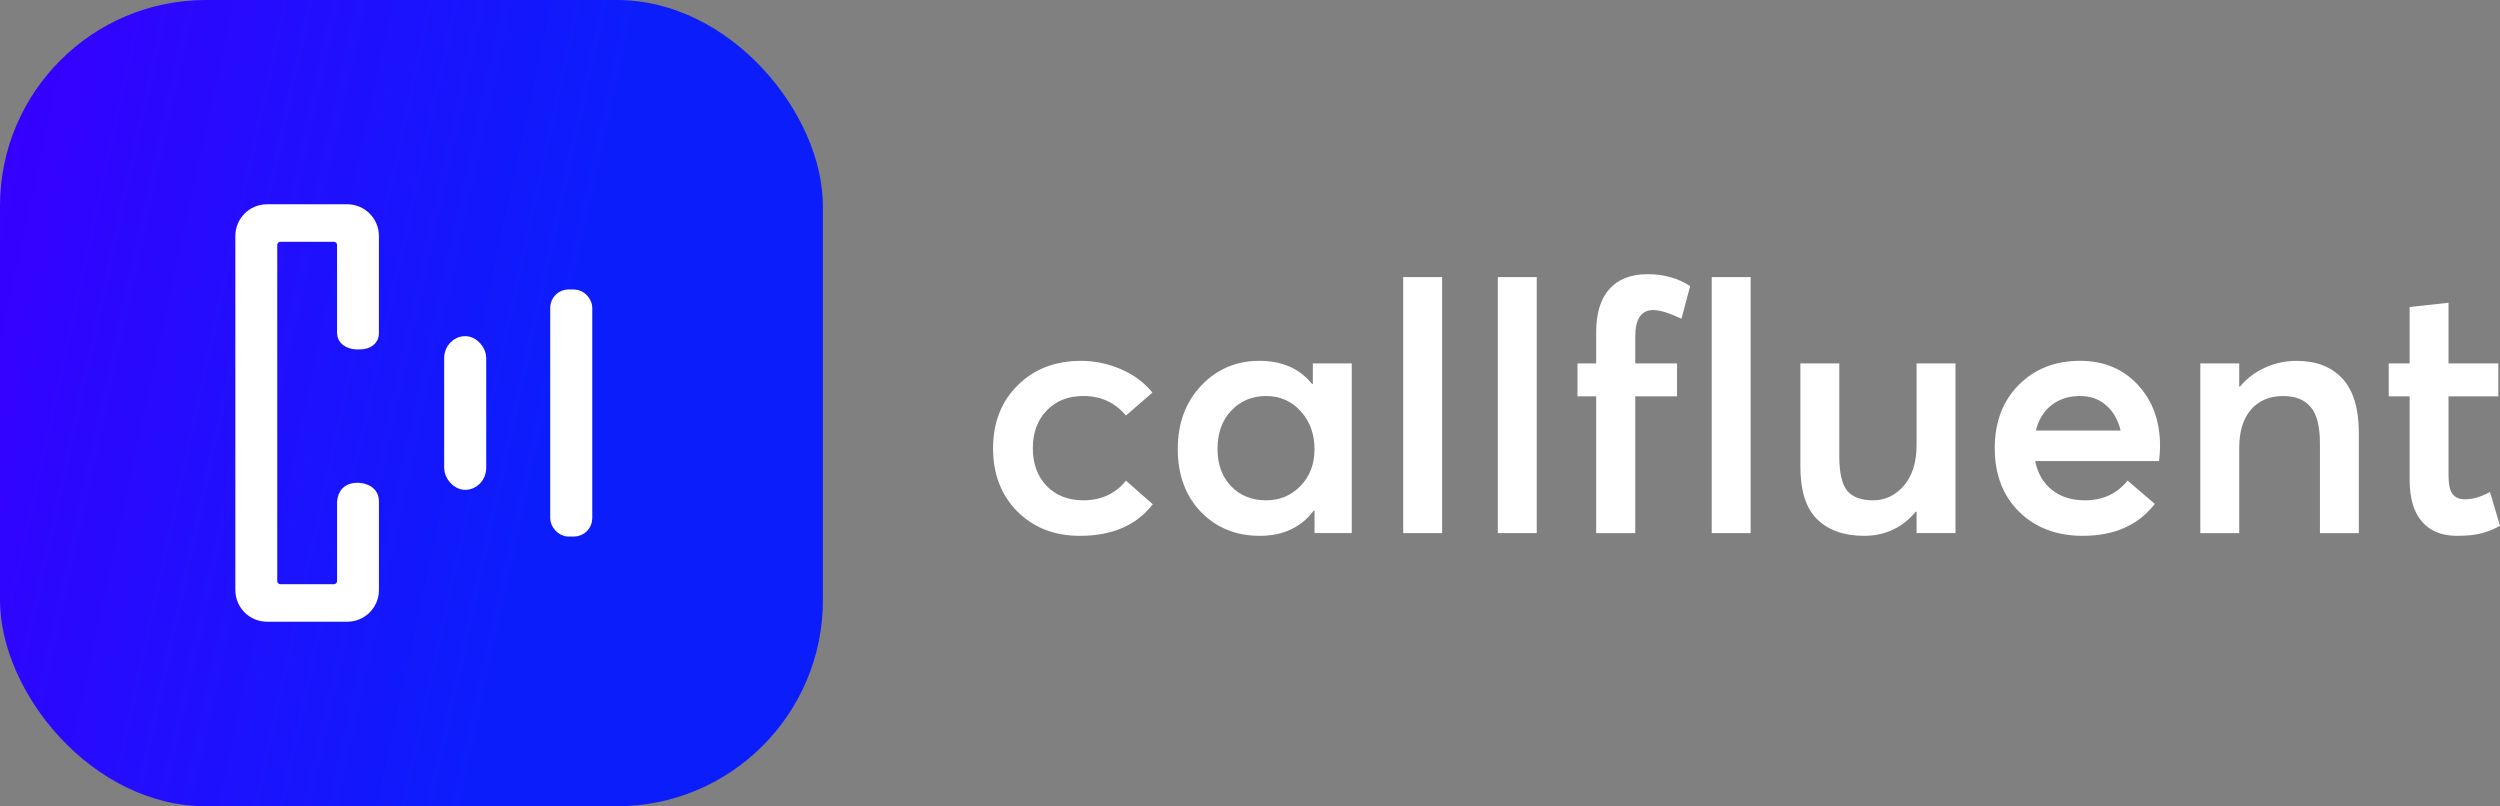
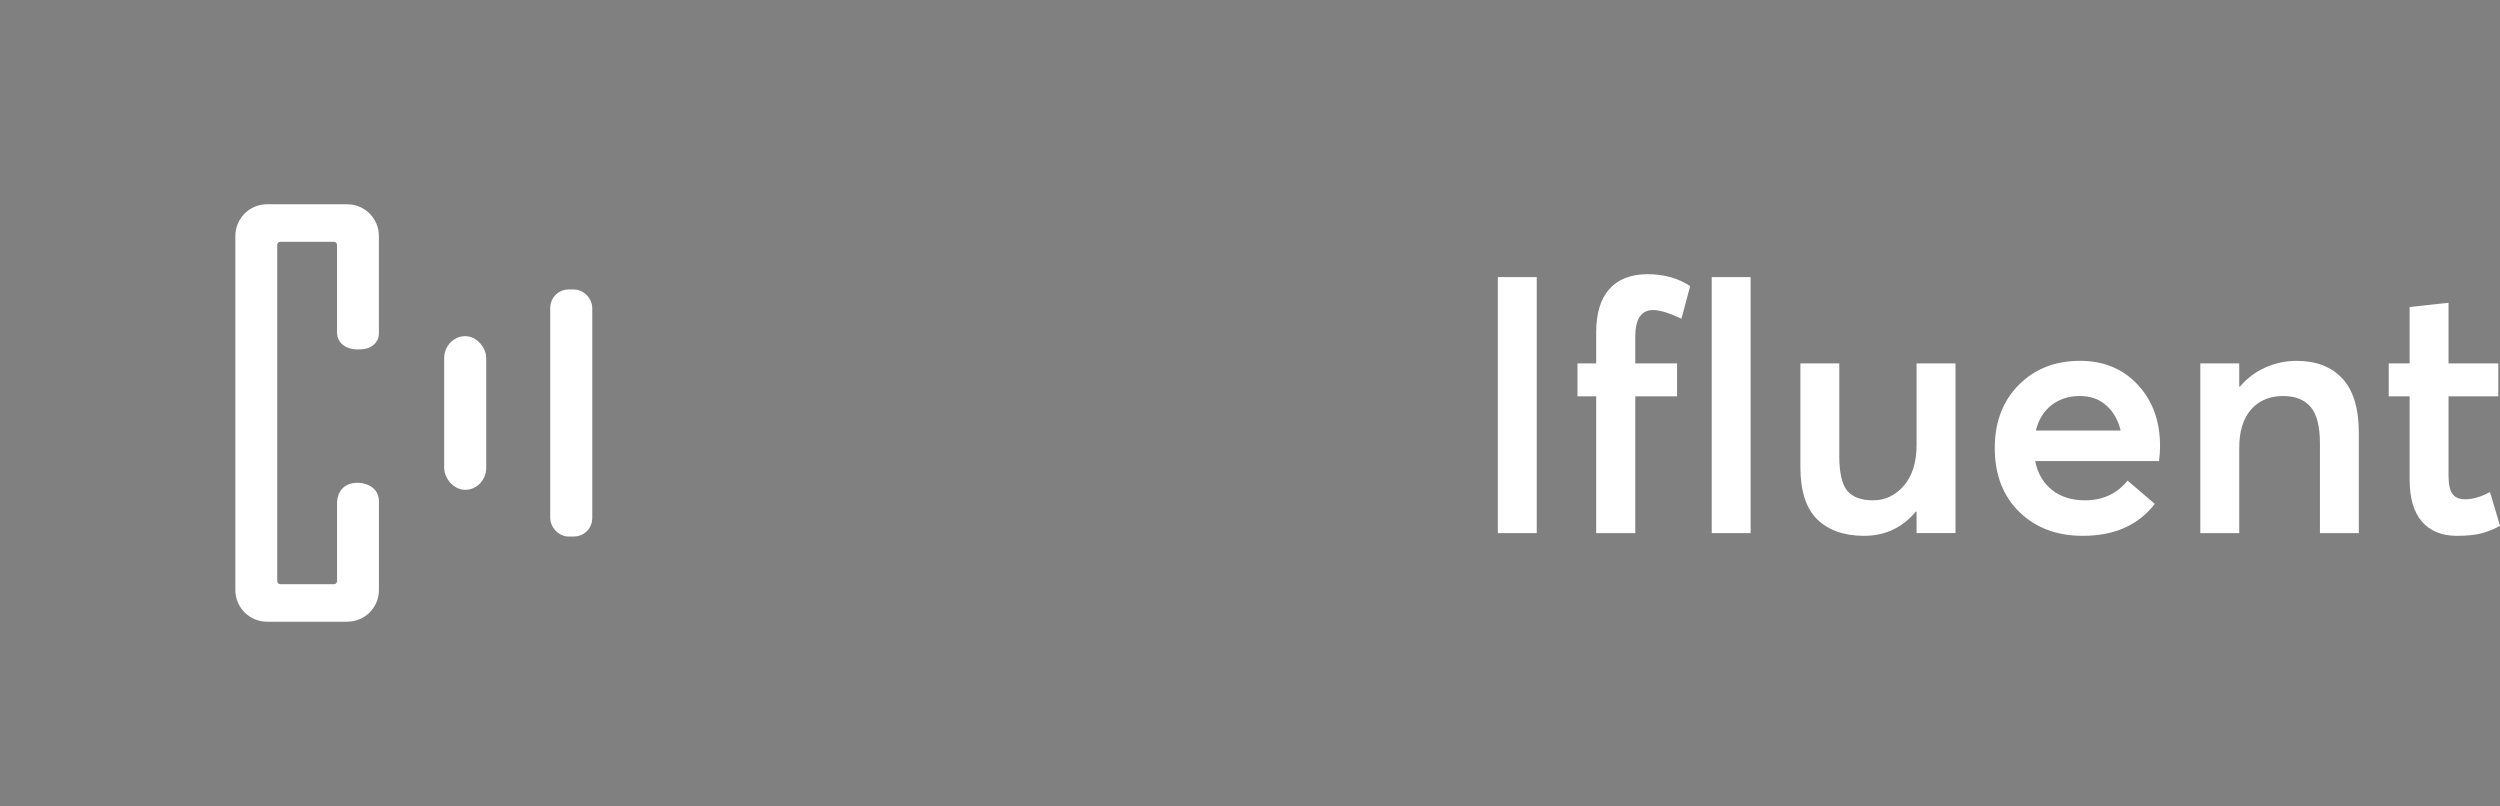
<svg xmlns="http://www.w3.org/2000/svg" xmlns:ns1="http://sodipodi.sourceforge.net/DTD/sodipodi-0.dtd" xmlns:ns2="http://www.inkscape.org/namespaces/inkscape" xmlns:xlink="http://www.w3.org/1999/xlink" width="172.527mm" height="55.642mm" viewBox="0 0 172.527 55.642" id="svg5" xml:space="preserve" ns1:docname="logo.svg" ns2:version="1.2 (dc2aedaf03, 2022-05-15)">
  <rect x="0" y="0" width="172.527" height="55.642" fill="#808080" stroke="none" />
  <defs id="defs2">
    <linearGradient ns2:collect="always" xlink:href="#linearGradient7543" id="linearGradient7545-5" x1="-6.4174806e-06" y1="10.947" x2="40.206" y2="19.697" gradientUnits="userSpaceOnUse" gradientTransform="translate(56.085,-167.34)" />
    <linearGradient ns2:collect="always" id="linearGradient7543">
      <stop style="stop-color:#3600ff;stop-opacity:1;" offset="0" id="stop7539" />
      <stop style="stop-color:#081aff;stop-opacity:0.97;" offset="1" id="stop7541" />
    </linearGradient>
  </defs>
  <g ns2:label="Layer 1" ns2:groupmode="layer" id="layer1" transform="translate(-56.085,167.34)">
    <g aria-label="callfluent" id="text9684" style="font-size:24.011px;font-family:'FONTSPRING DEMO - Averta CY Semibold';-inkscape-font-specification:'FONTSPRING DEMO - Averta CY Semibold, ';fill:#ffffff;fill-rule:evenodd;stroke-width:1.458;stroke-linecap:round;paint-order:stroke fill markers">
-       <path d="m 130.598,-130.362 q -2.614,0 -4.303,-1.677 -1.677,-1.688 -1.677,-4.35 0,-2.685 1.7,-4.361 1.7,-1.688 4.373,-1.688 1.419,0 2.743,0.574 1.325,0.563 2.181,1.618 l -1.829,1.583 q -1.126,-1.348 -2.943,-1.348 -1.559,0 -2.521,0.997 -0.961,0.997 -0.961,2.603 0,1.618 0.961,2.614 0.973,0.985 2.521,0.985 0.95,0 1.712,-0.363 0.762,-0.375 1.231,-0.997 l 1.852,1.63 q -1.677,2.181 -5.041,2.181 z" style="-inkscape-font-specification:'Averta PE Semi-Bold'" id="path486" />
-       <path d="m 143.026,-130.362 q -2.462,0 -4.068,-1.653 -1.594,-1.665 -1.594,-4.35 0,-2.638 1.606,-4.35 1.618,-1.723 4.033,-1.723 2.345,0 3.635,1.606 l 0.047,-0.024 v -1.407 h 2.685 v 11.712 h -2.568 v -1.536 l -0.047,-0.023 q -1.313,1.747 -3.728,1.747 z m 0.434,-2.45 q 1.407,0 2.368,-0.985 0.973,-0.997 0.973,-2.544 0,-1.571 -0.95,-2.614 -0.95,-1.055 -2.392,-1.055 -1.442,0 -2.403,1.008 -0.95,0.997 -0.95,2.661 0,1.559 0.926,2.544 0.938,0.985 2.427,0.985 z" style="-inkscape-font-specification:'Averta PE Semi-Bold'" id="path483" />
-       <path d="m 152.921,-130.549 v -17.668 h 2.685 v 17.668 z" style="-inkscape-font-specification:'Averta PE Semi-Bold'" id="path480" />
      <path d="m 159.451,-130.549 v -17.668 h 2.685 v 17.668 z" style="-inkscape-font-specification:'Averta PE Semi-Bold'" id="path477" />
      <path d="m 166.239,-130.549 v -9.438 h -1.29 v -2.274 h 1.29 v -2.146 q 0,-1.958 0.903,-2.978 0.914,-1.032 2.65,-1.032 1.688,0 2.931,0.821 l -0.598,2.251 q -1.278,-0.598 -1.946,-0.598 -1.243,0 -1.243,1.829 v 1.852 h 2.884 v 2.274 h -2.884 v 9.438 z" style="-inkscape-font-specification:'Averta PE Semi-Bold'" id="path474" />
      <path d="m 174.212,-130.549 v -17.668 h 2.685 v 17.668 z" style="-inkscape-font-specification:'Averta PE Semi-Bold'" id="path471" />
      <path d="m 184.728,-130.362 q -2.063,0 -3.236,-1.137 -1.161,-1.137 -1.161,-3.635 v -7.128 h 2.685 v 6.401 q 0,1.7 0.539,2.38 0.551,0.668 1.794,0.668 1.243,0 2.122,-1.008 0.879,-1.02 0.879,-2.826 v -5.616 h 2.685 v 11.712 h -2.685 v -1.466 l -0.047,-0.023 q -1.395,1.677 -3.576,1.677 z" style="-inkscape-font-specification:'Averta PE Semi-Bold'" id="path468" />
      <path d="m 205.152,-136.552 q 0,0.469 -0.07,1.032 h -8.547 q 0.258,1.278 1.161,1.993 0.903,0.715 2.274,0.715 1.841,0 2.943,-1.36 l 1.876,1.606 q -1.7,2.204 -4.971,2.204 -2.685,0 -4.385,-1.653 -1.688,-1.665 -1.688,-4.397 0,-2.685 1.641,-4.35 1.653,-1.677 4.244,-1.677 2.45,0 3.986,1.653 1.536,1.653 1.536,4.232 z m -5.546,-3.459 q -1.126,0 -1.934,0.621 -0.809,0.621 -1.09,1.759 h 5.85 q -0.27,-1.102 -0.997,-1.735 -0.715,-0.645 -1.829,-0.645 z" style="-inkscape-font-specification:'Averta PE Semi-Bold'" id="path465" />
      <path d="m 207.931,-130.549 v -11.712 h 2.685 v 1.606 h 0.047 q 0.715,-0.856 1.735,-1.313 1.02,-0.469 2.181,-0.469 2.017,0 3.154,1.219 1.137,1.219 1.137,3.775 v 6.894 h -2.685 v -6.19 q 0,-1.782 -0.645,-2.521 -0.633,-0.75 -1.899,-0.75 -1.395,0 -2.216,0.938 -0.809,0.938 -0.809,2.638 v 5.886 z" style="-inkscape-font-specification:'Averta PE Semi-Bold'" id="path462" />
      <path d="m 225.634,-130.362 q -1.548,0 -2.403,-0.973 -0.856,-0.985 -0.856,-2.908 v -5.745 h -1.442 v -2.274 h 1.442 v -3.892 l 2.685,-0.293 v 4.186 h 3.435 v 2.274 h -3.435 v 5.475 q 0,0.879 0.27,1.254 0.27,0.375 0.868,0.375 0.797,0 1.723,-0.504 l 0.692,2.333 q -0.61,0.34 -1.266,0.516 -0.657,0.176 -1.712,0.176 z" style="-inkscape-font-specification:'Averta PE Semi-Bold'" id="path459" />
    </g>
-     <rect style="fill:url(#linearGradient7545-5);fill-opacity:1;fill-rule:evenodd;stroke-width:0.453;stroke-linecap:round;paint-order:stroke fill markers;stop-color:#000000" id="rect9658" width="56.789" height="55.642" x="56.085" y="-167.34" ry="14.219" ns2:export-filename="logo.png" ns2:export-xdpi="289.34" ns2:export-ydpi="289.34" />
    <path id="path9660" style="fill:#ffffff;fill-opacity:1;fill-rule:evenodd;stroke:#ffffff;stroke-width:0.684;stroke-linecap:round;stroke-linejoin:round;stroke-dasharray:none;stroke-opacity:1;paint-order:stroke fill markers;stop-color:#000000" d="m 74.516,-152.901 c -1.023,0 -1.847,0.824 -1.847,1.847 v 24.431 c 0,1.023 0.824,1.846 1.847,1.846 h 5.531 c 1.023,0 1.846,-0.824 1.846,-1.846 v -6.117 c 2.04e-4,-0.92 -1.056,-0.938 -1.056,-0.938 -0.814,-0.034 -1.106,0.434 -1.149,0.974 v 5.458 c 0,0.312 -0.252,0.565 -0.564,0.565 h -3.684 c -0.312,0 -0.564,-0.252 -0.564,-0.565 v -23.187 c 0,-0.312 0.252,-0.561 0.564,-0.561 H 79.123 c 0.313,0 0.564,0.252 0.564,0.564 v 6.074 c 0,0.458 0.427,0.763 0.978,0.785 h 0.271 c 0.507,0.006 0.97,-0.269 0.955,-0.783 v -6.699 c 0,-1.023 -0.823,-1.847 -1.846,-1.847 z" ns1:nodetypes="sssssscccssssssssccccsss" />
    <rect style="fill:#ffffff;fill-opacity:1;fill-rule:evenodd;stroke:#ffffff;stroke-width:0.855;stroke-linecap:round;stroke-linejoin:round;stroke-dasharray:none;stroke-opacity:1;paint-order:stroke fill markers;stop-color:#000000" id="rect9662" width="2.047" height="16.198" x="94.484" y="-146.938" ry="0.837" />
    <rect style="fill:#ffffff;fill-opacity:1;fill-rule:evenodd;stroke:#ffffff;stroke-width:0.855;stroke-linecap:round;stroke-linejoin:round;stroke-dasharray:none;stroke-opacity:1;paint-order:stroke fill markers;stop-color:#000000" id="rect9664" width="2.047" height="9.749" x="87.165" y="-143.714" ry="1.079" />
  </g>
</svg>